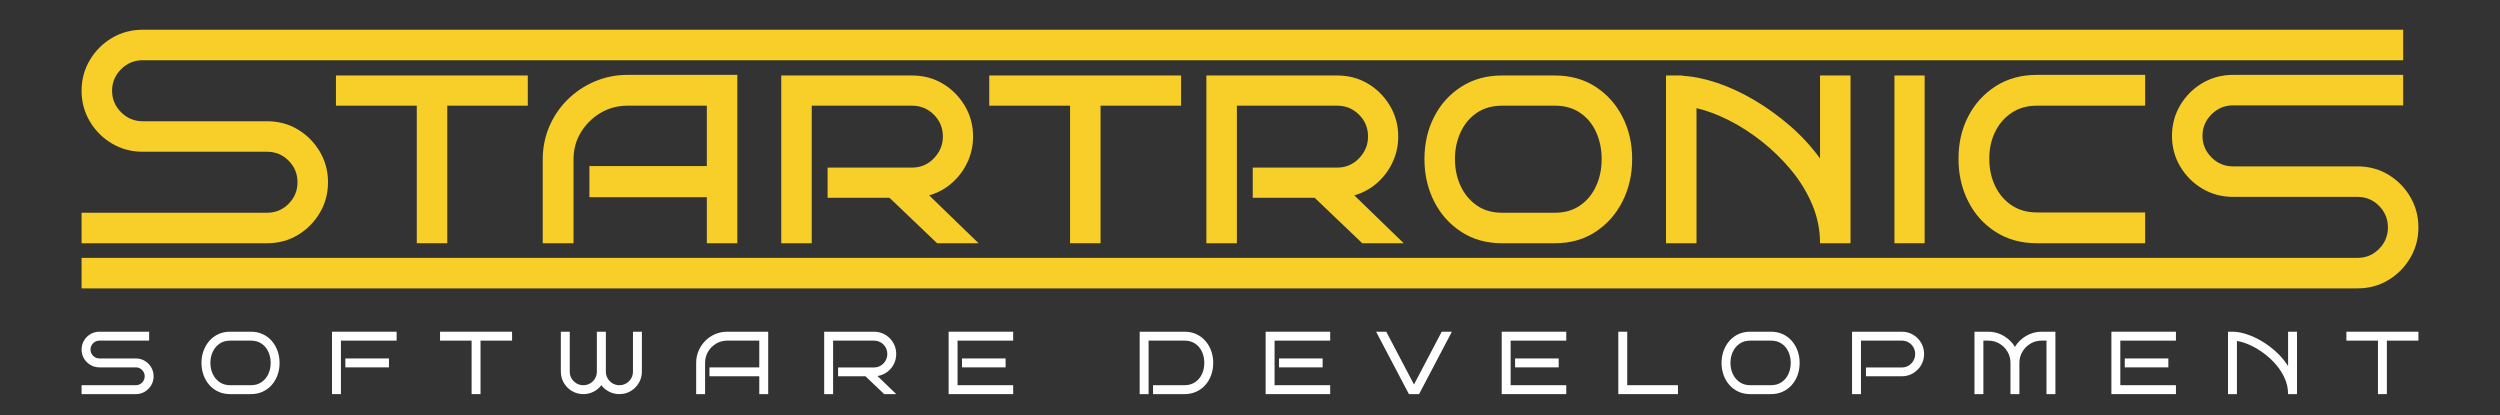
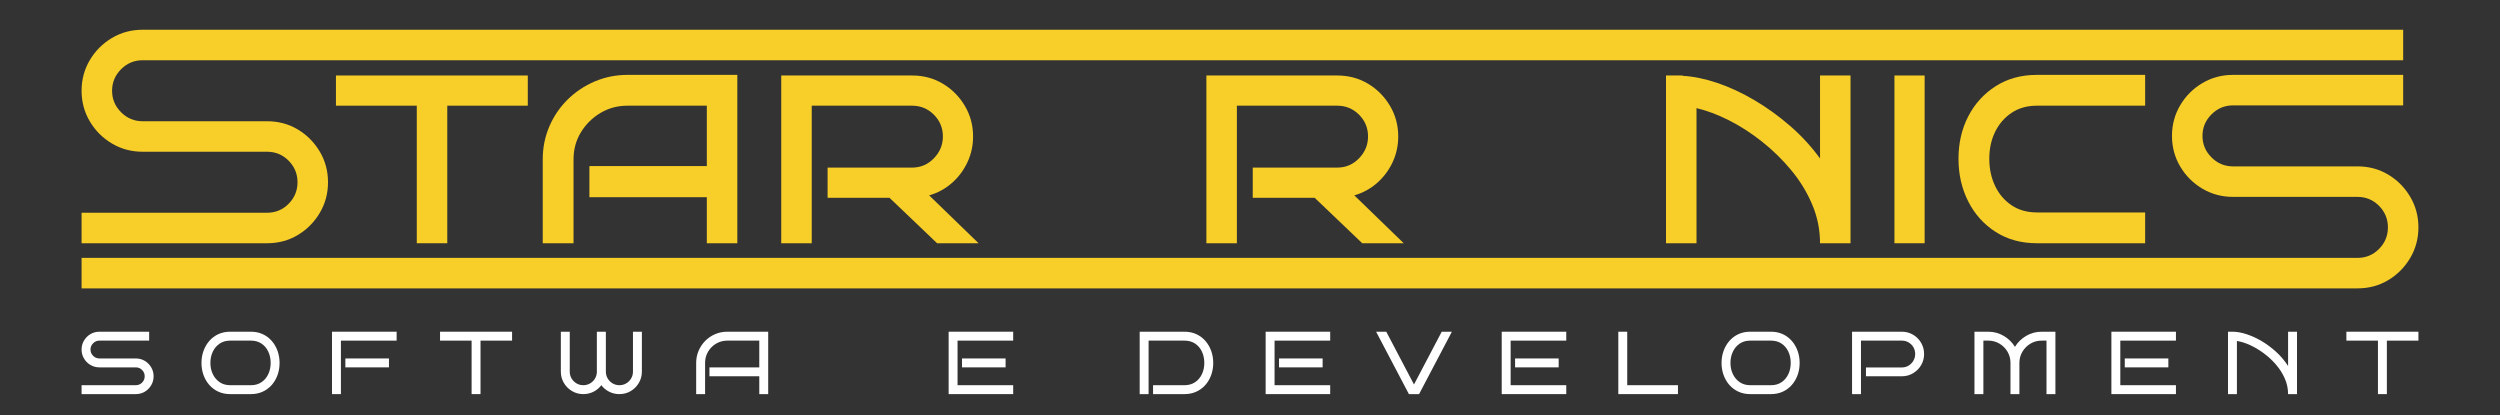
<svg xmlns="http://www.w3.org/2000/svg" xmlns:ns1="http://vectornator.io" height="100%" stroke-miterlimit="10" style="fill-rule:nonzero;clip-rule:evenodd;stroke-linecap:round;stroke-linejoin:round;" version="1.1" viewBox="0 0 919.669 152.794" width="100%" xml:space="preserve">
  <rect x="0" y="0" width="919.669" height="152.794" fill="#333333" stroke="none" />
  <defs />
  <clipPath id="ArtboardFrame">
    <rect height="152.794" width="919.669" x="0" y="0" />
  </clipPath>
  <g clip-path="url(#ArtboardFrame)" id="Untitled" ns1:layerName="Untitled">
    <g opacity="1" ns1:layerName="Layer 1">
      <g opacity="1" ns1:layerName="path">
        <clipPath clip-rule="nonzero" id="ClipPath">
          <path d="M-540.165-987.513L1459.83-987.513L1459.83 1012.49L-540.165 1012.49L-540.165-987.513Z" />
        </clipPath>
        <g clip-path="url(#ClipPath)">
          <path d="M109.559 86.45C112.925 84.43 115.616 81.72 117.637 78.316C119.656 74.913 120.665 71.155 120.665 67.04C120.665 62.928 119.656 59.169 117.637 55.764C115.616 52.361 112.925 49.649 109.559 47.63C106.192 45.61 102.414 44.601 98.226 44.601L52.45 44.601C49.382 44.601 46.746 43.498 44.541 41.291C42.332 39.085 41.23 36.449 41.23 33.381C41.23 30.315 42.332 27.678 44.541 25.471C46.746 23.265 49.382 22.161 52.45 22.161L884.049 22.161L884.049 10.942L52.45 10.942C48.335 10.942 44.576 11.951 41.174 13.971C37.77 15.99 35.059 18.702 33.04 22.105C31.02 25.51 30.011 29.268 30.011 33.381C30.011 37.495 31.02 41.254 33.04 44.657C35.059 48.061 37.77 50.771 41.174 52.791C44.576 54.811 48.335 55.82 52.45 55.82L98.226 55.82C101.367 55.82 104.022 56.925 106.192 59.13C108.36 61.337 109.447 63.974 109.447 67.04C109.447 70.108 108.36 72.744 106.192 74.95C104.022 77.157 101.367 78.26 98.226 78.26L30.011 78.26L30.011 89.479L98.226 89.479C102.414 89.479 106.192 88.47 109.559 86.45" fill="#f7cf28" fill-rule="nonzero" opacity="1" stroke="none" ns1:layerName="path" />
          <path d="M164.537 89.479L164.537 38.878L194.157 38.878L194.157 27.771L123.585 27.771L123.585 38.878L153.317 38.878L153.317 89.479L164.537 89.479Z" fill="#f7cf28" fill-rule="nonzero" opacity="1" stroke="none" ns1:layerName="path" />
          <path d="M271.235 89.479L271.235 27.546L230.845 27.546C226.58 27.546 222.56 28.351 218.783 29.958C215.005 31.568 211.677 33.792 208.797 36.634C205.918 39.478 203.673 42.787 202.066 46.563C200.456 50.341 199.654 54.361 199.654 58.625L199.654 89.479L210.985 89.479L210.985 58.625C210.985 54.961 211.884 51.651 213.678 48.695C215.474 45.741 217.867 43.366 220.859 41.571C223.85 39.776 227.179 38.878 230.845 38.878L260.016 38.878L260.016 61.093L216.82 61.093L216.82 72.537L260.016 72.537L260.016 89.479L271.235 89.479Z" fill="#f7cf28" fill-rule="nonzero" opacity="1" stroke="none" ns1:layerName="path" />
          <path d="M354.933 38.934C352.914 35.532 350.221 32.819 346.855 30.8C343.49 28.78 339.712 27.771 335.524 27.771L287.391 27.771L287.391 89.48L298.61 89.48L298.61 38.879L335.524 38.879C338.665 38.879 341.339 39.983 343.546 42.188C345.751 44.395 346.855 47.069 346.855 50.211C346.855 53.279 345.751 55.952 343.546 58.233C341.339 60.516 338.665 61.654 335.524 61.654L304.444 61.654L304.444 72.763L327.22 72.763L344.724 89.48L359.982 89.48L341.806 71.865C344.948 70.968 347.733 69.453 350.165 67.32C352.595 65.189 354.503 62.647 355.888 59.691C357.27 56.737 357.963 53.577 357.963 50.211C357.963 46.099 356.954 42.34 354.933 38.934" fill="#f7cf28" fill-rule="nonzero" opacity="1" stroke="none" ns1:layerName="path" />
-           <path d="M404.86 89.479L404.86 38.878L434.48 38.878L434.48 27.771L363.908 27.771L363.908 38.878L393.641 38.878L393.641 89.479L404.86 89.479Z" fill="#f7cf28" fill-rule="nonzero" opacity="1" stroke="none" ns1:layerName="path" />
          <path d="M491.923 61.654L460.845 61.654L460.845 72.762L483.621 72.762L501.124 89.479L516.382 89.479L498.206 71.864C501.347 70.967 504.134 69.452 506.565 67.32C508.995 65.188 510.902 62.646 512.287 59.691C513.67 56.737 514.363 53.576 514.363 50.21C514.363 46.098 513.352 42.339 511.333 38.934C509.314 35.532 506.621 32.819 503.256 30.8C499.89 28.78 496.112 27.771 491.923 27.771L443.79 27.771L443.79 89.479L455.011 89.479L455.011 38.878L491.923 38.878C495.065 38.878 497.738 39.983 499.946 42.188C502.152 44.395 503.256 47.069 503.256 50.21C503.256 53.278 502.152 55.951 499.946 58.232C497.738 60.515 495.065 61.654 491.923 61.654" fill="#f7cf28" fill-rule="nonzero" opacity="1" stroke="none" ns1:layerName="path" />
-           <path d="M587.178 48.64C588.525 51.632 589.197 54.923 589.197 58.513C589.197 62.104 588.525 65.396 587.178 68.387C585.832 71.379 583.869 73.772 581.288 75.567C578.707 77.362 575.621 78.26 572.031 78.26L552.509 78.26C548.919 78.26 545.833 77.362 543.252 75.567C540.673 73.772 538.689 71.379 537.306 68.387C535.921 65.396 535.23 62.104 535.23 58.513C535.23 54.923 535.921 51.632 537.306 48.64C538.689 45.649 540.673 43.274 543.252 41.516C545.833 39.759 548.919 38.879 552.509 38.879L572.031 38.879C575.621 38.879 578.707 39.759 581.288 41.516C583.869 43.274 585.832 45.649 587.178 48.64M586.953 31.923C582.691 29.156 577.715 27.771 572.031 27.771L552.509 27.771C546.823 27.771 541.83 29.156 537.53 31.923C533.229 34.69 529.901 38.393 527.544 43.03C525.188 47.669 524.01 52.83 524.01 58.513C524.01 64.198 525.188 69.379 527.544 74.053C529.901 78.728 533.229 82.468 537.53 85.272C541.83 88.077 546.823 89.48 552.509 89.48L572.031 89.48C577.715 89.48 582.691 88.077 586.953 85.272C591.216 82.468 594.527 78.728 596.883 74.053C599.239 69.379 600.417 64.198 600.417 58.513C600.417 52.83 599.239 47.669 596.883 43.03C594.527 38.393 591.216 34.69 586.953 31.923" fill="#f7cf28" fill-rule="nonzero" opacity="1" stroke="none" ns1:layerName="path" />
          <path d="M658.983 62.665C662.198 66.555 664.761 70.762 666.669 75.287C668.576 79.813 669.529 84.543 669.529 89.48L680.749 89.48L680.749 27.772L669.529 27.772L669.529 58.289C666.313 53.876 662.629 49.874 658.478 46.284C654.327 42.694 649.968 39.552 645.407 36.86C640.844 34.167 636.3 32.054 631.776 30.52C627.248 28.988 622.968 28.108 618.928 27.883L618.928 27.772L612.869 27.772L612.869 89.48L624.09 89.48L624.09 39.777C627.905 40.674 631.887 42.171 636.039 44.264C640.191 46.359 644.247 48.976 648.212 52.118C652.176 55.26 655.767 58.776 658.983 62.665" fill="#f7cf28" fill-rule="nonzero" opacity="1" stroke="none" ns1:layerName="path" />
          <path d="M708.012 27.771L696.904 27.771L696.904 89.479L708.012 89.479L708.012 27.771Z" fill="#f7cf28" fill-rule="nonzero" opacity="1" stroke="none" ns1:layerName="path" />
          <path d="M739.988 41.515C742.606 39.758 745.71 38.878 749.3 38.878L789.13 38.878L789.13 27.546L749.3 27.546C743.54 27.546 738.491 28.931 734.154 31.698C729.814 34.466 726.449 38.169 724.056 42.805C721.661 47.444 720.465 52.641 720.465 58.401C720.465 64.161 721.661 69.396 724.056 74.108C726.449 78.821 729.814 82.562 734.154 85.328C738.491 88.096 743.54 89.479 749.3 89.479L789.13 89.479L789.13 78.147L749.3 78.147C745.71 78.147 742.606 77.269 739.988 75.51C737.369 73.754 735.35 71.378 733.929 68.386C732.507 65.395 731.798 62.066 731.798 58.401C731.798 54.736 732.507 51.444 733.929 48.527C735.35 45.61 737.369 43.273 739.988 41.515" fill="#f7cf28" fill-rule="nonzero" opacity="1" stroke="none" ns1:layerName="path" />
          <path d="M878.55 64.235C875.184 62.215 871.406 61.206 867.219 61.206L821.442 61.206C818.374 61.206 815.737 60.103 813.532 57.896C811.325 55.69 810.222 53.054 810.222 49.985C810.222 46.92 811.325 44.283 813.532 42.076C815.737 39.87 818.374 38.766 821.442 38.766L884.048 38.766L884.048 27.547L821.442 27.547C817.327 27.547 813.569 28.556 810.166 30.576C806.762 32.595 804.051 35.307 802.032 38.71C800.013 42.115 799.002 45.873 799.002 49.985C799.002 54.1 800.013 57.859 802.032 61.262C804.051 64.666 806.762 67.376 810.166 69.396C813.569 71.416 817.327 72.425 821.442 72.425L867.219 72.425C870.36 72.425 873.015 73.53 875.184 75.735C877.353 77.942 878.438 80.579 878.438 83.645C878.438 86.713 877.353 89.349 875.184 91.555C873.015 93.762 870.36 94.865 867.219 94.865L30.011 94.865L30.011 106.084L867.219 106.084C871.406 106.084 875.184 105.075 878.55 103.055C881.916 101.035 884.609 98.325 886.629 94.921C888.648 91.518 889.658 87.76 889.658 83.645C889.658 79.532 888.648 75.774 886.629 72.369C884.609 68.966 881.916 66.254 878.55 64.235" fill="#f7cf28" fill-rule="nonzero" opacity="1" stroke="none" ns1:layerName="path" />
          <path d="M53.262 132.749C52.278 132.159 51.173 131.863 49.949 131.863L36.57 131.863C35.673 131.863 34.902 131.541 34.257 130.896C33.612 130.251 33.29 129.481 33.29 128.584C33.29 127.688 33.612 126.917 34.257 126.272C34.902 125.627 35.673 125.304 36.57 125.304L54.868 125.304L54.868 122.025L36.57 122.025C35.366 122.025 34.268 122.32 33.273 122.91C32.279 123.5 31.485 124.293 30.895 125.288C30.306 126.283 30.011 127.381 30.011 128.584C30.011 129.786 30.306 130.885 30.895 131.879C31.485 132.875 32.279 133.667 33.273 134.257C34.268 134.848 35.366 135.143 36.57 135.143L49.949 135.143C50.868 135.143 51.643 135.465 52.278 136.11C52.912 136.755 53.228 137.526 53.228 138.422C53.228 139.319 52.912 140.089 52.278 140.734C51.643 141.379 50.868 141.702 49.949 141.702L30.011 141.702L30.011 144.981L49.949 144.981C51.173 144.981 52.278 144.686 53.262 144.096C54.246 143.505 55.032 142.713 55.622 141.718C56.213 140.724 56.508 139.625 56.508 138.422C56.508 137.22 56.213 136.121 55.622 135.126C55.032 134.132 54.246 133.339 53.262 132.749" fill="#ffffff" fill-rule="nonzero" opacity="1" stroke="none" ns1:layerName="path" />
          <path d="M98.699 137.619C98.12 138.855 97.289 139.844 96.206 140.587C95.124 141.331 93.829 141.702 92.32 141.702L84.679 141.702C83.17 141.702 81.875 141.331 80.792 140.587C79.711 139.844 78.874 138.855 78.284 137.619C77.693 136.385 77.398 135.012 77.398 133.504C77.398 131.995 77.693 130.617 78.284 129.372C78.874 128.125 79.711 127.137 80.792 126.403C81.875 125.671 83.17 125.305 84.679 125.305L92.32 125.305C93.829 125.305 95.124 125.671 96.206 126.403C97.289 127.137 98.12 128.125 98.699 129.372C99.278 130.617 99.568 131.995 99.568 133.504C99.568 135.012 99.278 136.385 98.699 137.619M99.946 125.387C99.015 124.326 97.906 123.501 96.616 122.911C95.326 122.321 93.895 122.026 92.32 122.026L84.679 122.026C83.082 122.026 81.64 122.321 80.35 122.911C79.06 123.501 77.951 124.326 77.022 125.387C76.091 126.447 75.376 127.672 74.873 129.06C74.37 130.449 74.118 131.93 74.118 133.504C74.118 135.1 74.37 136.592 74.873 137.98C75.376 139.369 76.091 140.587 77.022 141.637C77.951 142.686 79.06 143.506 80.35 144.096C81.64 144.687 83.082 144.982 84.679 144.982L92.32 144.982C93.895 144.982 95.326 144.687 96.616 144.096C97.906 143.506 99.015 142.686 99.946 141.637C100.875 140.587 101.59 139.369 102.093 137.98C102.595 136.592 102.847 135.1 102.847 133.504C102.847 131.93 102.595 130.449 102.093 129.06C101.59 127.672 100.875 126.447 99.946 125.387" fill="#ffffff" fill-rule="nonzero" opacity="1" stroke="none" ns1:layerName="path" />
          <path d="M122.131 144.982L125.411 144.982L125.411 125.305L145.907 125.305L145.907 122.026L122.131 122.026L122.131 144.982Z" fill="#ffffff" fill-rule="nonzero" opacity="1" stroke="none" ns1:layerName="path" />
-           <path d="M127.051 135.143L143.087 135.143L143.087 131.864L127.051 131.864L127.051 135.143Z" fill="#ffffff" fill-rule="nonzero" opacity="1" stroke="none" ns1:layerName="path" />
+           <path d="M127.051 135.143L143.087 135.143L143.087 131.864L127.051 131.864L127.051 135.143" fill="#ffffff" fill-rule="nonzero" opacity="1" stroke="none" ns1:layerName="path" />
          <path d="M161.878 125.305L173.488 125.305L173.488 144.982L176.767 144.982L176.767 125.305L188.377 125.305L188.377 122.026L161.878 122.026L161.878 125.305Z" fill="#ffffff" fill-rule="nonzero" opacity="1" stroke="none" ns1:layerName="path" />
          <path d="M232.846 136.717C232.846 137.635 232.622 138.472 232.174 139.226C231.725 139.98 231.124 140.582 230.37 141.03C229.616 141.478 228.779 141.702 227.861 141.702C226.943 141.702 226.107 141.478 225.353 141.03C224.599 140.582 223.997 139.98 223.549 139.226C223.1 138.472 222.876 137.635 222.876 136.717L222.876 122.025L219.565 122.025L219.565 136.946C219.52 137.822 219.273 138.619 218.826 139.341C218.378 140.062 217.782 140.636 217.039 141.063C216.295 141.489 215.475 141.702 214.58 141.702C213.662 141.702 212.825 141.478 212.071 141.03C211.317 140.582 210.715 139.98 210.266 139.226C209.819 138.472 209.595 137.635 209.595 136.717L209.595 122.025L206.315 122.025L206.315 136.717C206.315 138.226 206.686 139.609 207.43 140.865C208.173 142.123 209.173 143.123 210.431 143.866C211.688 144.61 213.071 144.981 214.58 144.981C215.935 144.981 217.192 144.686 218.35 144.096C219.51 143.506 220.46 142.708 221.204 141.702C221.97 142.708 222.931 143.506 224.091 144.096C225.249 144.686 226.505 144.981 227.861 144.981C229.392 144.981 230.78 144.61 232.026 143.866C233.273 143.123 234.268 142.123 235.01 140.865C235.753 139.609 236.126 138.226 236.126 136.717L236.126 122.025L232.846 122.025L232.846 136.717Z" fill="#ffffff" fill-rule="nonzero" opacity="1" stroke="none" ns1:layerName="path" />
          <path d="M263.099 122.91C261.711 123.5 260.493 124.326 259.443 125.386C258.394 126.447 257.574 127.671 256.984 129.059C256.393 130.448 256.098 131.929 256.098 133.503L256.098 144.981L259.378 144.981L259.378 133.503C259.378 131.994 259.743 130.617 260.476 129.371C261.208 128.124 262.198 127.136 263.443 126.403C264.69 125.67 266.055 125.304 267.543 125.304L279.316 125.304L279.316 135.143L260.984 135.143L260.984 138.422L279.316 138.422L279.316 144.981L282.595 144.981L282.595 122.025L267.543 122.025C265.969 122.025 264.487 122.32 263.099 122.91" fill="#ffffff" fill-rule="nonzero" opacity="1" stroke="none" ns1:layerName="path" />
-           <path d="M329.69 130.224C329.69 128.715 329.324 127.338 328.59 126.092C327.859 124.845 326.87 123.857 325.623 123.124C324.376 122.391 322.999 122.025 321.491 122.025L303.191 122.025L303.191 144.982L306.471 144.982L306.471 125.305L321.491 125.305C322.409 125.305 323.24 125.523 323.983 125.96C324.726 126.398 325.317 126.989 325.755 127.731C326.191 128.475 326.411 129.306 326.411 130.224C326.411 131.121 326.191 131.946 325.755 132.7C325.317 133.454 324.726 134.055 323.983 134.504C323.24 134.952 322.409 135.176 321.491 135.176L308.308 135.176L308.308 138.423L318.376 138.423L325.262 144.982L329.69 144.982L322.802 138.324C324.115 138.106 325.29 137.619 326.328 136.865C327.366 136.111 328.186 135.154 328.788 133.995C329.389 132.837 329.69 131.58 329.69 130.224" fill="#ffffff" fill-rule="nonzero" opacity="1" stroke="none" ns1:layerName="path" />
          <path d="M348.972 122.025L348.972 144.981L372.716 144.981L372.716 141.702L352.251 141.702L352.251 125.304L372.716 125.304L372.716 122.025L348.972 122.025Z" fill="#ffffff" fill-rule="nonzero" opacity="1" stroke="none" ns1:layerName="path" />
          <path d="M353.891 135.143L369.927 135.143L369.927 131.864L353.891 131.864L353.891 135.143Z" fill="#ffffff" fill-rule="nonzero" opacity="1" stroke="none" ns1:layerName="path" />
          <path d="M439.649 140.587C438.555 141.331 437.255 141.702 435.746 141.702L424.17 141.702L424.17 144.982L435.746 144.982C437.321 144.982 438.758 144.686 440.059 144.096C441.359 143.506 442.474 142.686 443.404 141.636C444.333 140.587 445.048 139.368 445.552 137.98C446.054 136.592 446.306 135.1 446.306 133.504C446.306 131.93 446.054 130.448 445.552 129.059C445.048 127.671 444.333 126.447 443.404 125.387C442.474 124.326 441.359 123.501 440.059 122.91C438.758 122.321 437.321 122.025 435.746 122.025L419.25 122.025L419.25 144.982L422.53 144.982L422.53 125.305L435.746 125.305C437.255 125.305 438.555 125.671 439.649 126.403C440.742 127.136 441.578 128.125 442.157 129.371C442.737 130.617 443.026 131.995 443.026 133.504C443.026 135.012 442.737 136.384 442.157 137.619C441.578 138.854 440.742 139.844 439.649 140.587" fill="#ffffff" fill-rule="nonzero" opacity="1" stroke="none" ns1:layerName="path" />
          <path d="M489.334 141.702L468.87 141.702L468.87 125.305L489.334 125.305L489.334 122.025L465.59 122.025L465.59 144.981L489.334 144.981L489.334 141.702Z" fill="#ffffff" fill-rule="nonzero" opacity="1" stroke="none" ns1:layerName="path" />
          <path d="M486.546 131.864L470.51 131.864L470.51 135.143L486.546 135.143L486.546 131.864Z" fill="#ffffff" fill-rule="nonzero" opacity="1" stroke="none" ns1:layerName="path" />
          <path d="M520.161 141.44L509.962 122.026L506.223 122.026L518.292 144.982L522.03 144.982L534.099 122.026L530.36 122.026L520.161 141.44Z" fill="#ffffff" fill-rule="nonzero" opacity="1" stroke="none" ns1:layerName="path" />
          <path d="M555.711 141.702L555.711 125.305L576.175 125.305L576.175 122.025L552.431 122.025L552.431 144.981L576.175 144.981L576.175 141.702L555.711 141.702Z" fill="#ffffff" fill-rule="nonzero" opacity="1" stroke="none" ns1:layerName="path" />
          <path d="M557.351 135.143L573.387 135.143L573.387 131.864L557.351 131.864L557.351 135.143Z" fill="#ffffff" fill-rule="nonzero" opacity="1" stroke="none" ns1:layerName="path" />
          <path d="M617.266 141.702L598.605 141.702L598.605 122.025L595.325 122.025L595.325 144.981L617.266 144.981L617.266 141.702Z" fill="#ffffff" fill-rule="nonzero" opacity="1" stroke="none" ns1:layerName="path" />
          <path d="M657.883 137.619C657.304 138.855 656.473 139.844 655.39 140.587C654.308 141.331 653.013 141.702 651.504 141.702L643.863 141.702C642.354 141.702 641.059 141.331 639.976 140.587C638.895 139.844 638.058 138.855 637.468 137.619C636.877 136.385 636.582 135.012 636.582 133.504C636.582 131.995 636.877 130.617 637.468 129.372C638.058 128.125 638.895 127.137 639.976 126.403C641.059 125.671 642.354 125.305 643.863 125.305L651.504 125.305C653.013 125.305 654.308 125.671 655.39 126.403C656.473 127.137 657.304 128.125 657.883 129.372C658.462 130.617 658.752 131.995 658.752 133.504C658.752 135.012 658.462 136.385 657.883 137.619M659.13 125.387C658.199 124.326 657.09 123.501 655.8 122.911C654.51 122.321 653.079 122.026 651.504 122.026L643.863 122.026C642.266 122.026 640.824 122.321 639.534 122.911C638.244 123.501 637.135 124.326 636.206 125.387C635.275 126.447 634.56 127.672 634.057 129.06C633.554 130.449 633.303 131.93 633.303 133.504C633.303 135.1 633.554 136.592 634.057 137.98C634.56 139.369 635.275 140.587 636.206 141.637C637.135 142.686 638.244 143.506 639.534 144.096C640.824 144.687 642.266 144.982 643.863 144.982L651.504 144.982C653.079 144.982 654.51 144.687 655.8 144.096C657.09 143.506 658.199 142.686 659.13 141.637C660.059 140.587 660.774 139.369 661.277 137.98C661.779 136.592 662.031 135.1 662.031 133.504C662.031 131.93 661.779 130.449 661.277 129.06C660.774 127.672 660.059 126.447 659.13 125.387" fill="#ffffff" fill-rule="nonzero" opacity="1" stroke="none" ns1:layerName="path" />
          <path d="M703.745 123.124C702.498 122.392 701.122 122.026 699.614 122.026L681.313 122.026L681.313 144.982L684.593 144.982L684.593 125.305L699.614 125.305C700.531 125.305 701.362 125.523 702.105 125.961C702.848 126.399 703.439 126.989 703.876 127.732C704.313 128.476 704.533 129.306 704.533 130.224C704.533 131.121 704.313 131.946 703.876 132.7C703.439 133.454 702.848 134.056 702.105 134.504C701.362 134.953 700.531 135.176 699.614 135.176L686.43 135.176L686.43 138.423L699.614 138.423C701.122 138.423 702.498 138.052 703.745 137.308C704.992 136.565 705.981 135.575 706.713 134.34C707.446 133.105 707.812 131.733 707.812 130.224C707.812 128.715 707.446 127.338 706.713 126.092C705.981 124.846 704.992 123.857 703.745 123.124" fill="#ffffff" fill-rule="nonzero" opacity="1" stroke="none" ns1:layerName="path" />
          <path d="M745.347 123.566C743.608 124.594 742.235 125.939 741.231 127.599C740.225 125.939 738.852 124.594 737.115 123.566C735.377 122.538 733.469 122.025 731.392 122.025L726.342 122.025L726.342 144.981L729.621 144.981L729.621 125.304L731.392 125.304C732.901 125.304 734.279 125.67 735.524 126.403C736.771 127.136 737.76 128.124 738.493 129.371C739.225 130.617 739.591 131.994 739.591 133.503L739.591 144.981L742.871 144.981L742.871 133.503C742.871 131.994 743.241 130.617 743.986 129.371C744.728 128.124 745.717 127.136 746.953 126.403C748.188 125.67 749.561 125.304 751.069 125.304L752.84 125.304L752.84 144.981L756.12 144.981L756.12 122.025L751.069 122.025C748.991 122.025 747.085 122.538 745.347 123.566" fill="#ffffff" fill-rule="nonzero" opacity="1" stroke="none" ns1:layerName="path" />
          <path d="M797.67 131.864L781.634 131.864L781.634 135.143L797.67 135.143L797.67 131.864Z" fill="#ffffff" fill-rule="nonzero" opacity="1" stroke="none" ns1:layerName="path" />
          <path d="M776.714 144.982L800.458 144.982L800.458 141.703L779.993 141.703L779.993 125.305L800.458 125.305L800.458 122.026L776.714 122.026L776.714 144.982Z" fill="#ffffff" fill-rule="nonzero" opacity="1" stroke="none" ns1:layerName="path" />
          <path d="M841.713 134.651C840.51 132.771 839.073 131.06 837.4 129.518C835.728 127.977 833.951 126.649 832.071 125.534C830.19 124.419 828.316 123.555 826.446 122.943C824.577 122.331 822.845 122.025 821.249 122.025L819.609 122.025L819.609 144.981L822.888 144.981L822.888 125.435C824.376 125.654 825.971 126.152 827.676 126.927C829.382 127.704 831.059 128.699 832.71 129.912C834.361 131.125 835.864 132.514 837.219 134.077C838.575 135.64 839.663 137.346 840.483 139.193C841.303 141.041 841.713 142.97 841.713 144.981L844.993 144.981L844.993 122.025L841.713 122.025L841.713 134.651Z" fill="#ffffff" fill-rule="nonzero" opacity="1" stroke="none" ns1:layerName="path" />
          <path d="M863.159 125.305L874.769 125.305L874.769 144.982L878.048 144.982L878.048 125.305L889.658 125.305L889.658 122.026L863.159 122.026L863.159 125.305Z" fill="#ffffff" fill-rule="nonzero" opacity="1" stroke="none" ns1:layerName="path" />
        </g>
      </g>
    </g>
  </g>
</svg>